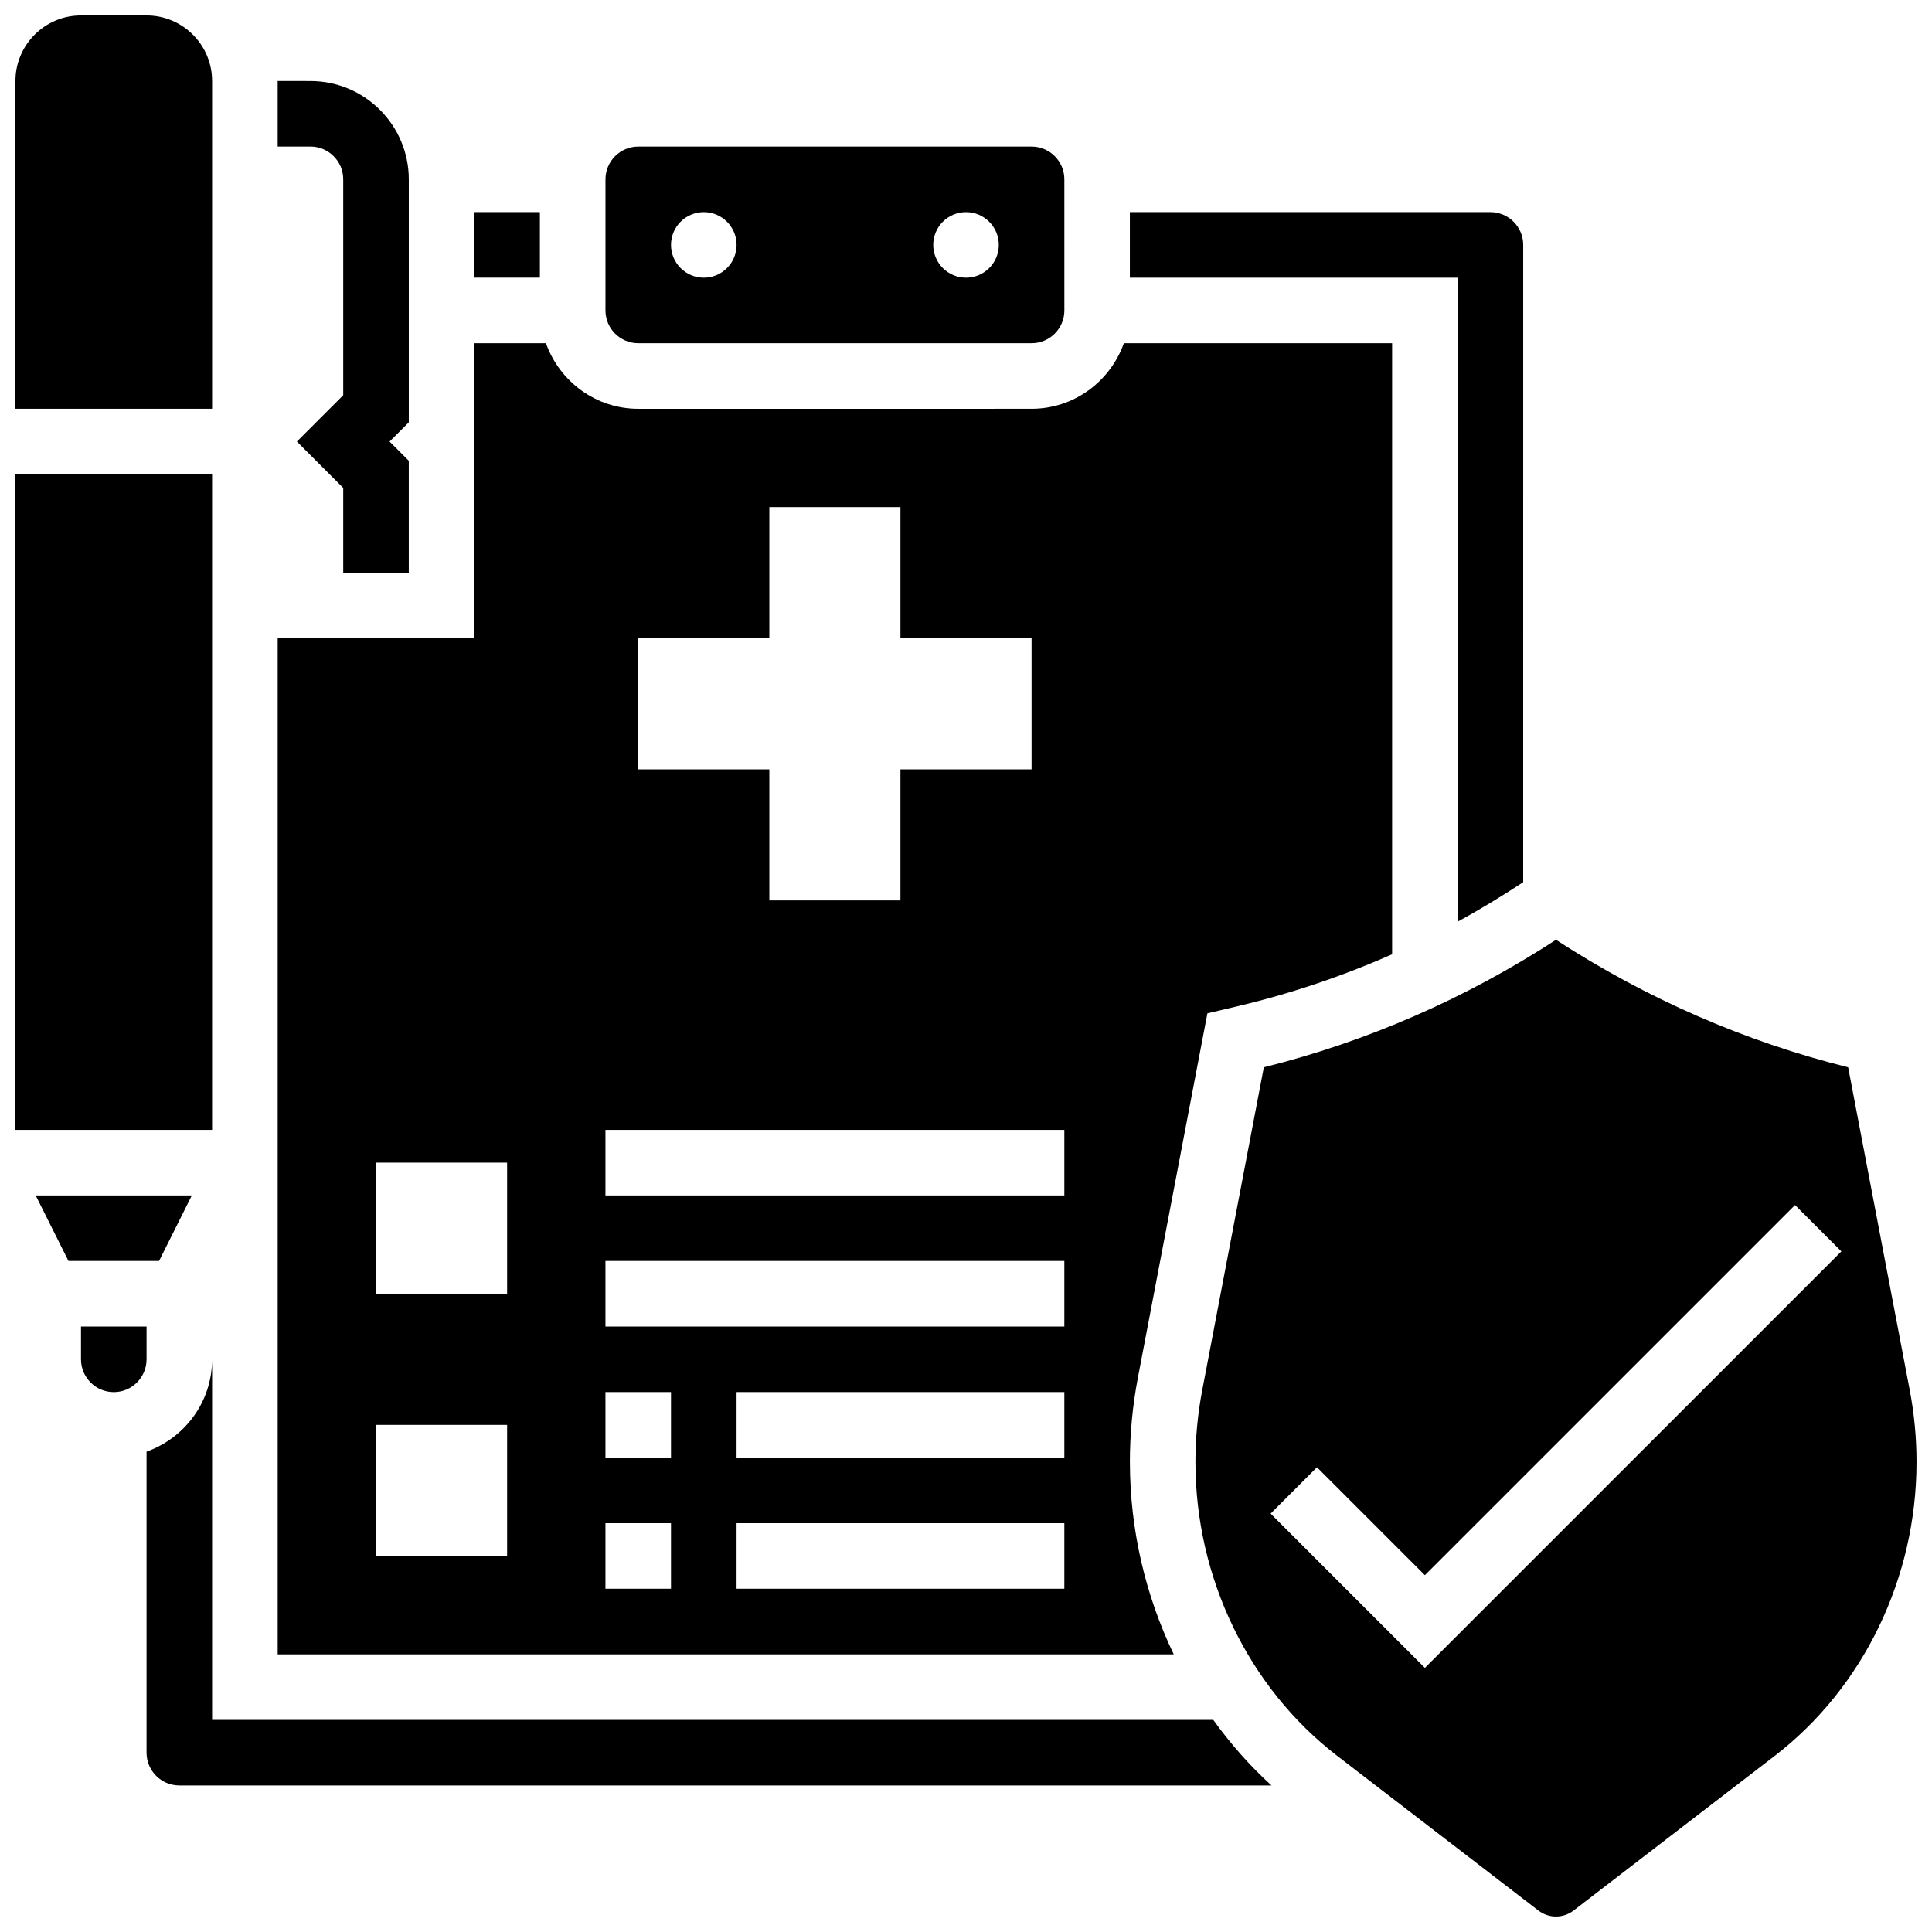
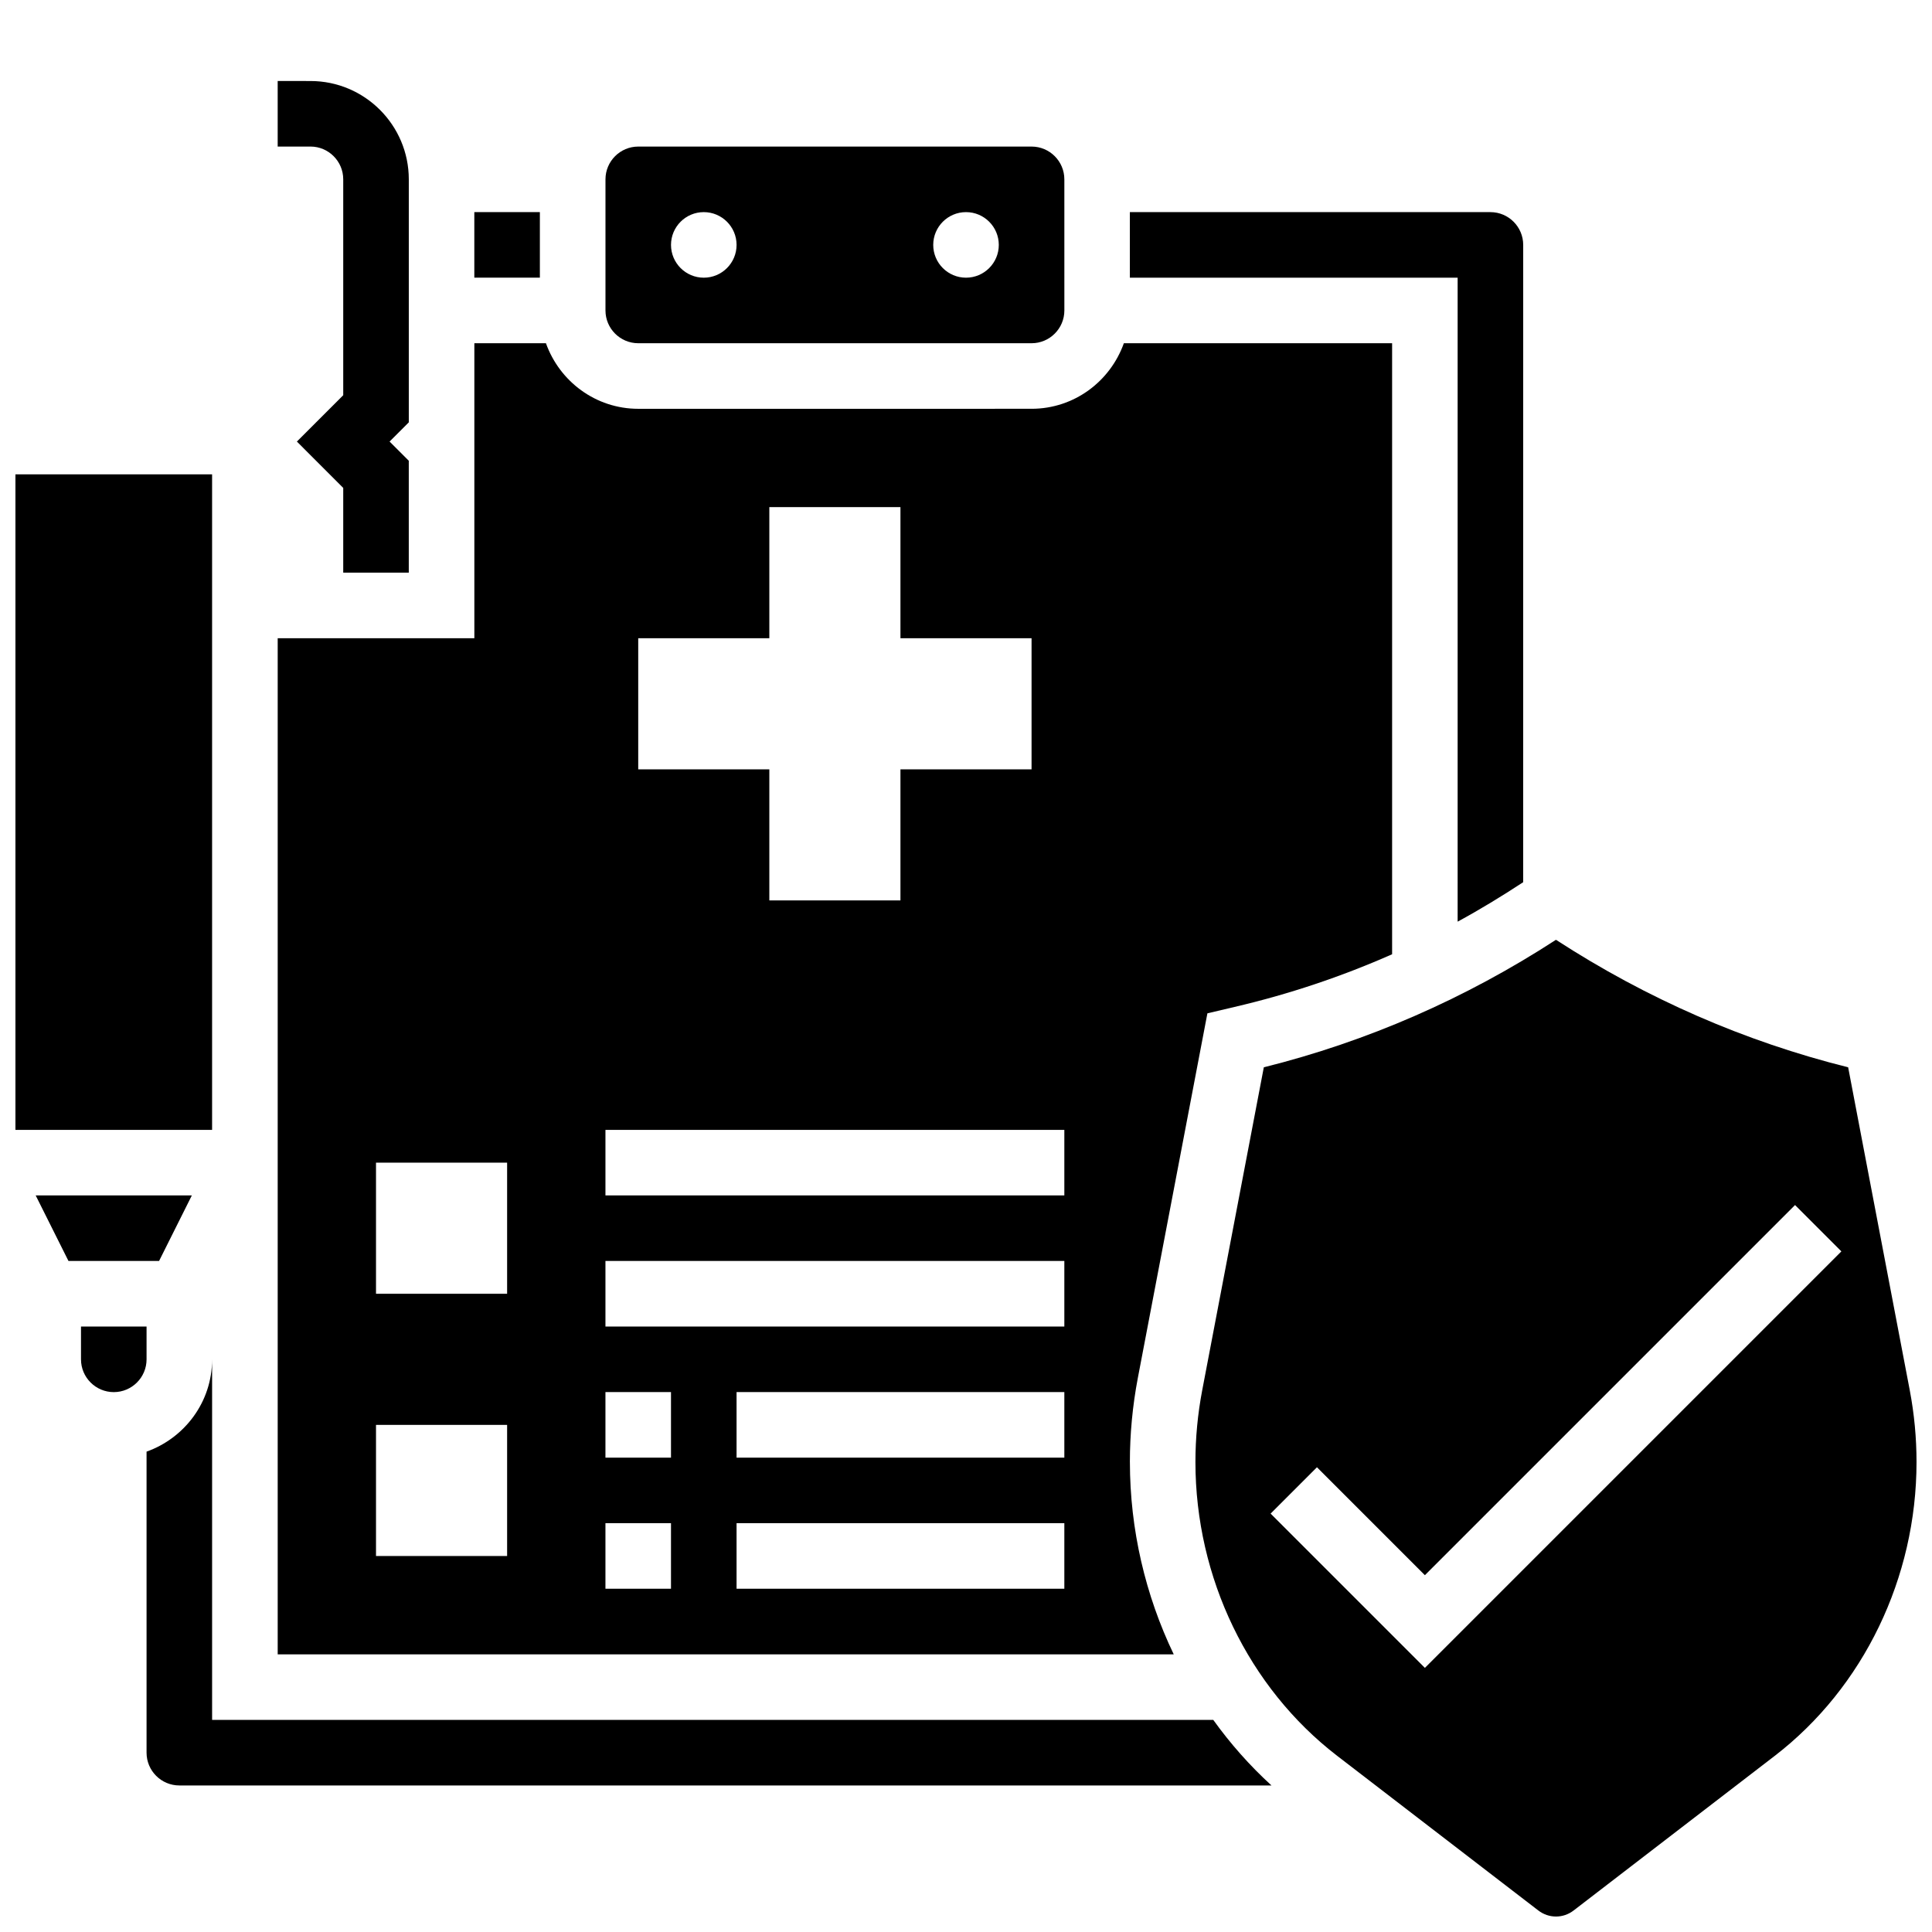
<svg xmlns="http://www.w3.org/2000/svg" width="800px" height="800px" version="1.1" viewBox="144 144 512 512">
  <defs>
    <clipPath id="c">
      <path d="m148.09 269h52.906v175h-52.906z" />
    </clipPath>
    <clipPath id="b">
      <path d="m148.09 148.09h52.906v104.91h-52.906z" />
    </clipPath>
    <clipPath id="a">
      <path d="m460 393h191.9v258.9h-191.9z" />
    </clipPath>
  </defs>
  <path d="m234.96 191.53v57.207l-12.281 12.281 12.281 12.285v22.461h17.371v-29.656l-5.09-5.09 5.094-5.09v-64.398c0-14.367-11.691-26.059-26.059-26.059l-8.688-0.004v17.371h8.688c4.785 0.004 8.684 3.894 8.684 8.691z" />
  <g clip-path="url(#c)">
    <path d="m148.09 269.7h52.117v173.73h-52.117z" />
  </g>
  <g clip-path="url(#b)">
-     <path d="m200.21 165.46c0-9.582-7.793-17.371-17.371-17.371h-17.375c-9.578 0-17.371 7.793-17.371 17.371v86.863h52.117z" />
-   </g>
+     </g>
  <path d="m443.43 531.45c0-7.445 0.711-14.934 2.102-22.246l18.441-96.66 7.141-1.684c14.367-3.344 28.336-8.016 41.809-13.969v-161.93h-71.09c-3.598 10.086-13.152 17.371-24.461 17.371l-104.23 0.004c-11.309 0-20.863-7.289-24.461-17.371l-18.973-0.004v78.176l-52.117 0.004v269.28h237.46c-7.516-15.656-11.617-33.09-11.617-50.965zm-165.04 24.902h-34.746v-34.746h34.746zm0-69.488h-34.746v-34.746h34.746zm34.746-173.73h34.746v-34.746h34.746v34.746h34.746v34.746h-34.746v34.746h-34.746v-34.746h-34.746zm8.684 251.9h-17.371v-17.371h17.371zm0-34.746h-17.371v-17.371h17.371zm104.24 34.746h-86.863v-17.371h86.863zm0-34.746h-86.863v-17.371h86.863zm0-34.746h-121.61v-17.371h121.61zm0-34.742h-121.61v-17.371h121.61z" />
  <path d="m530.29 388.25c5.914-3.207 11.684-6.731 17.371-10.457l0.004-168.89c0-4.793-3.898-8.688-8.688-8.688h-95.551v17.371h86.863z" />
  <path d="m269.7 200.21h17.371v17.371h-17.371z" />
  <path d="m313.14 234.96h104.24c4.785 0 8.688-3.891 8.688-8.688l-0.004-34.742c0-4.793-3.898-8.688-8.688-8.688h-104.23c-4.785 0-8.688 3.891-8.688 8.688v34.746c0 4.793 3.898 8.684 8.688 8.684zm86.863-34.746c4.793 0 8.688 3.891 8.688 8.688 0 4.793-3.891 8.688-8.688 8.688-4.793 0-8.688-3.891-8.688-8.688 0-4.797 3.891-8.688 8.688-8.688zm-69.492 0c4.793 0 8.688 3.891 8.688 8.688 0 4.793-3.891 8.688-8.688 8.688-4.793 0-8.688-3.891-8.688-8.688 0-4.797 3.891-8.688 8.688-8.688z" />
  <path d="m194.84 460.8h-41.383l8.688 17.371h24.008z" />
  <path d="m200.21 599.79v-95.551c0 11.309-7.289 20.863-17.371 24.461v79.777c0 4.793 3.898 8.688 8.688 8.688h289.43c-5.75-5.246-10.895-11.066-15.426-17.371z" />
  <g clip-path="url(#a)">
    <path d="m650.11 512.45-16.332-85.605c-27.379-6.828-53.387-18.18-77.43-33.789-24.043 15.609-50.043 26.961-77.422 33.789l-16.332 85.613c-1.188 6.246-1.793 12.629-1.793 18.988 0 30.672 14.055 59.789 37.594 77.891l53.246 40.938c2.805 2.172 6.629 2.164 9.406 0.008l53.258-40.949c23.539-18.098 37.594-47.215 37.594-77.887 0-6.348-0.598-12.734-1.789-18.996zm-128.5 73.555-40.887-40.887 12.281-12.281 28.605 28.605 98.094-98.094 12.281 12.281z" />
  </g>
  <path d="m182.84 495.55h-17.375v8.688c0 4.793 3.898 8.688 8.688 8.688 4.785 0 8.688-3.891 8.688-8.688z" />
</svg>